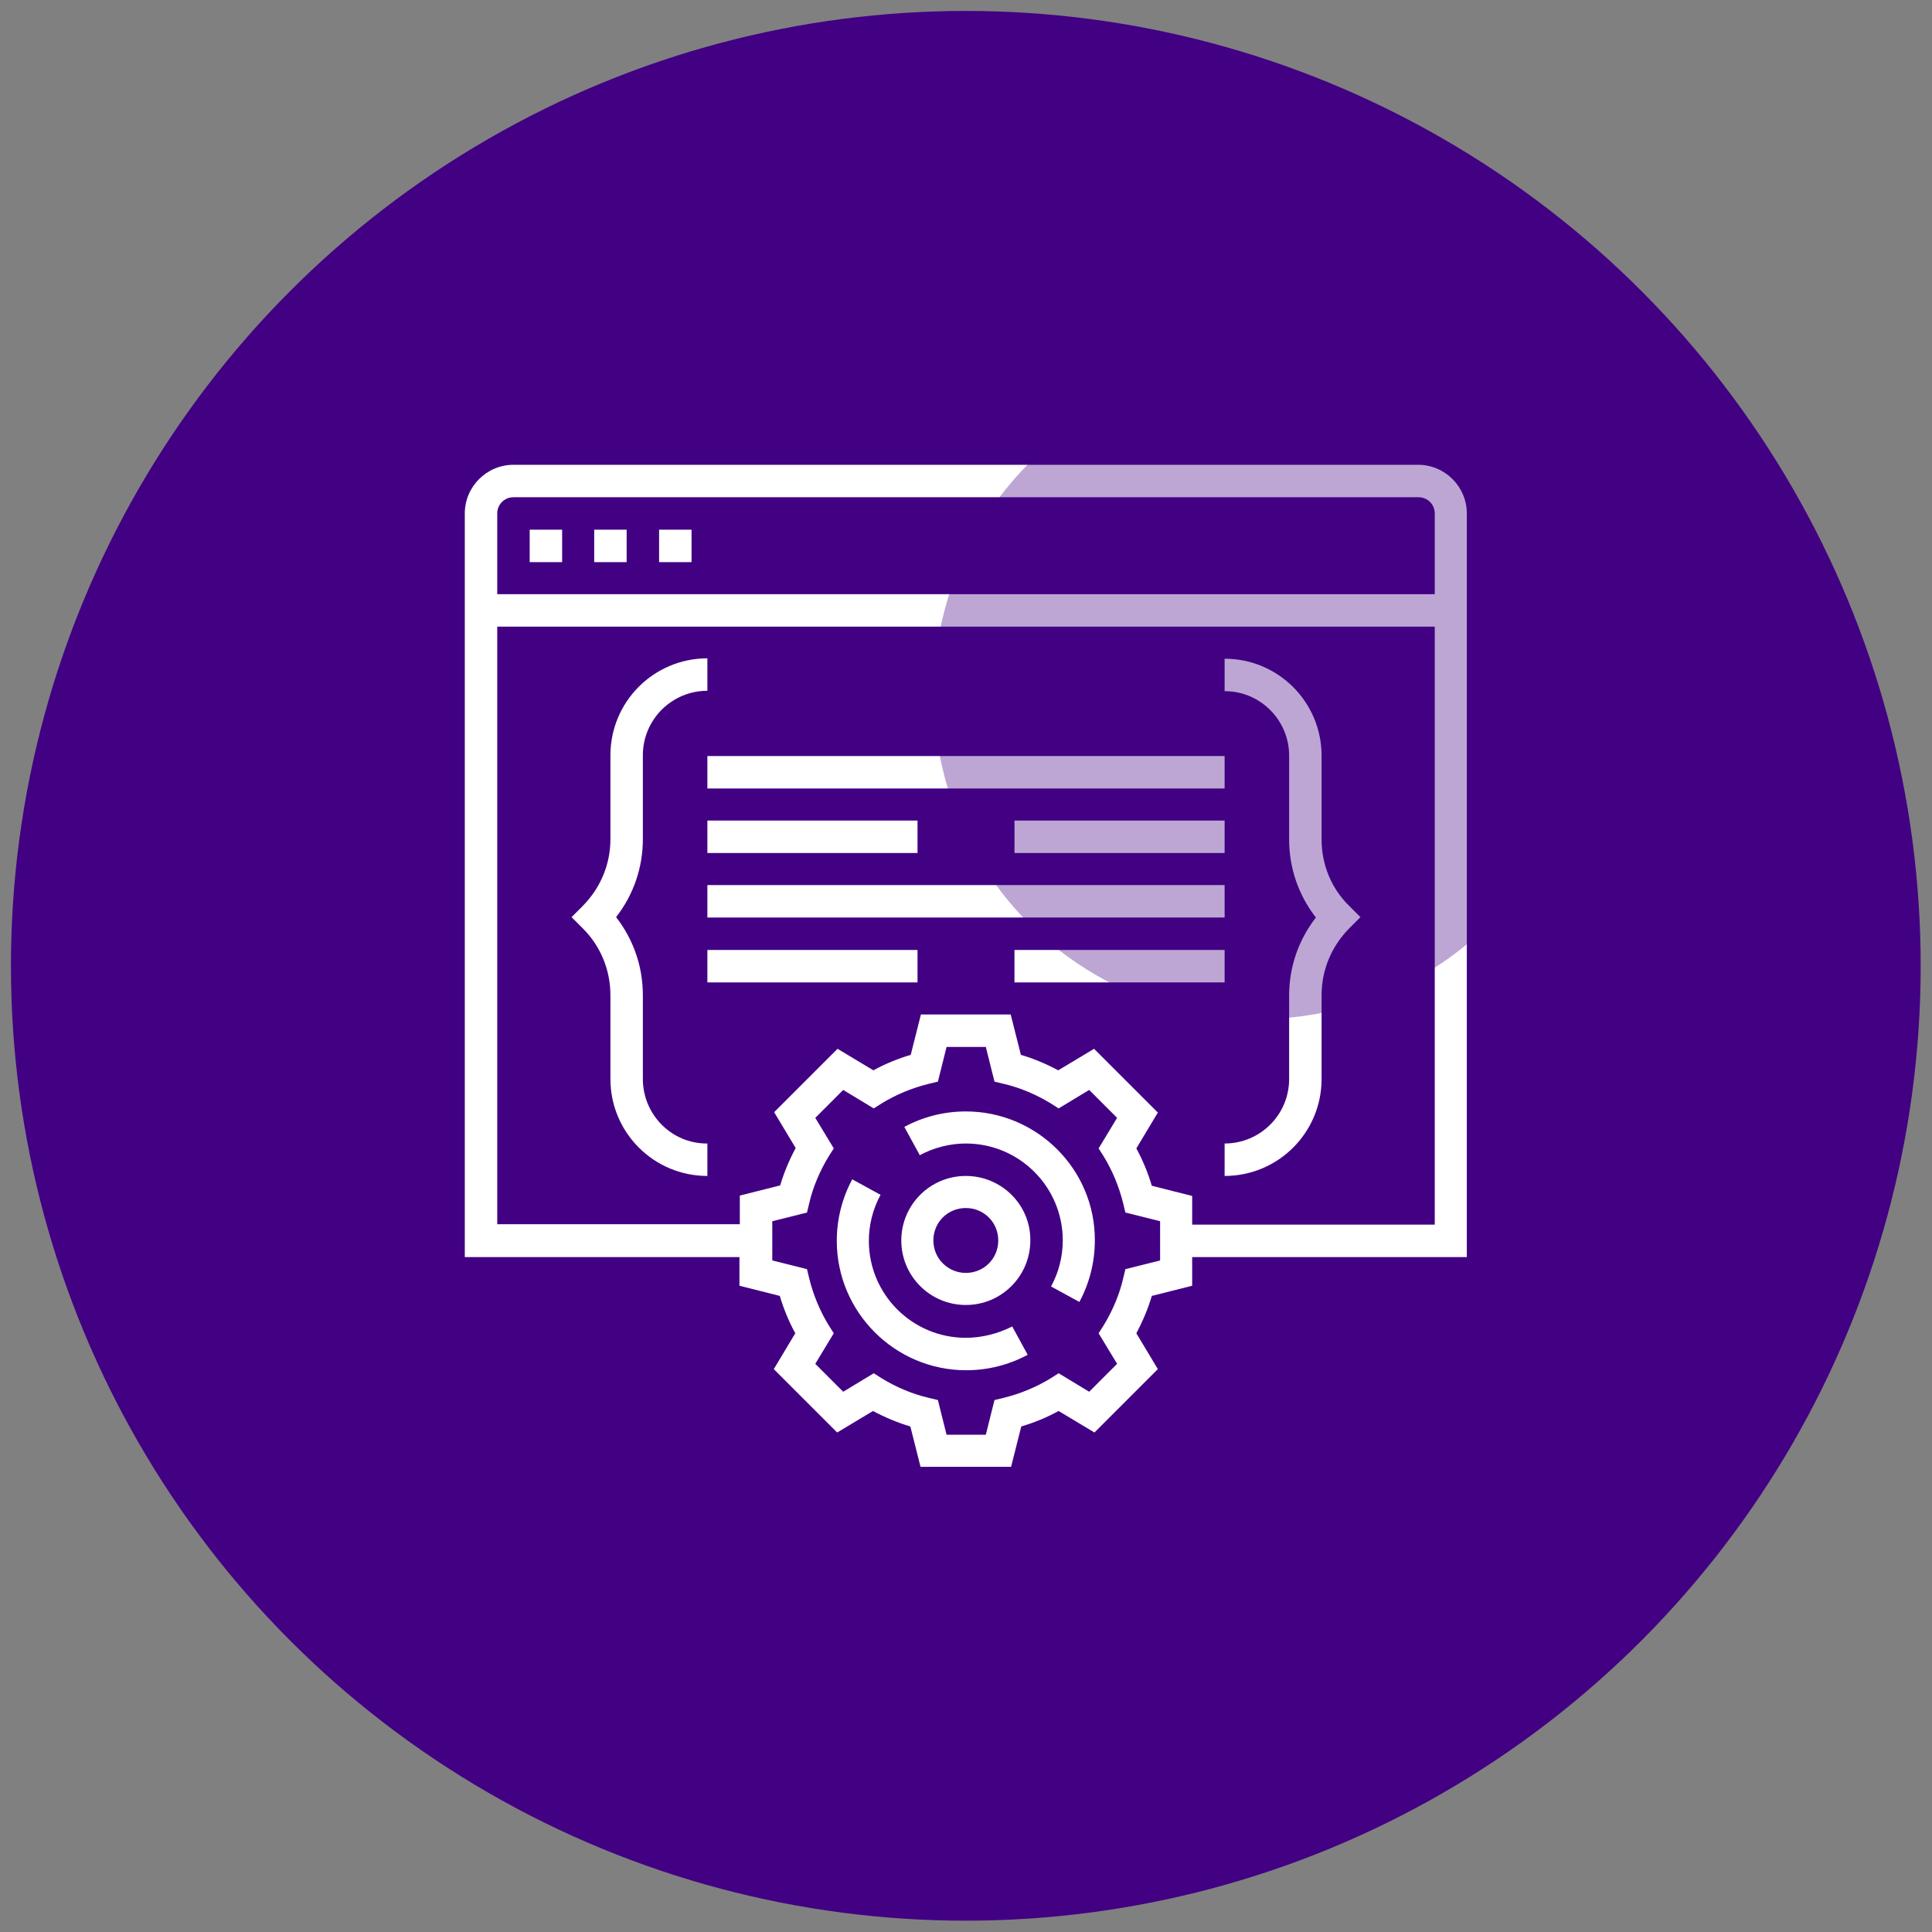
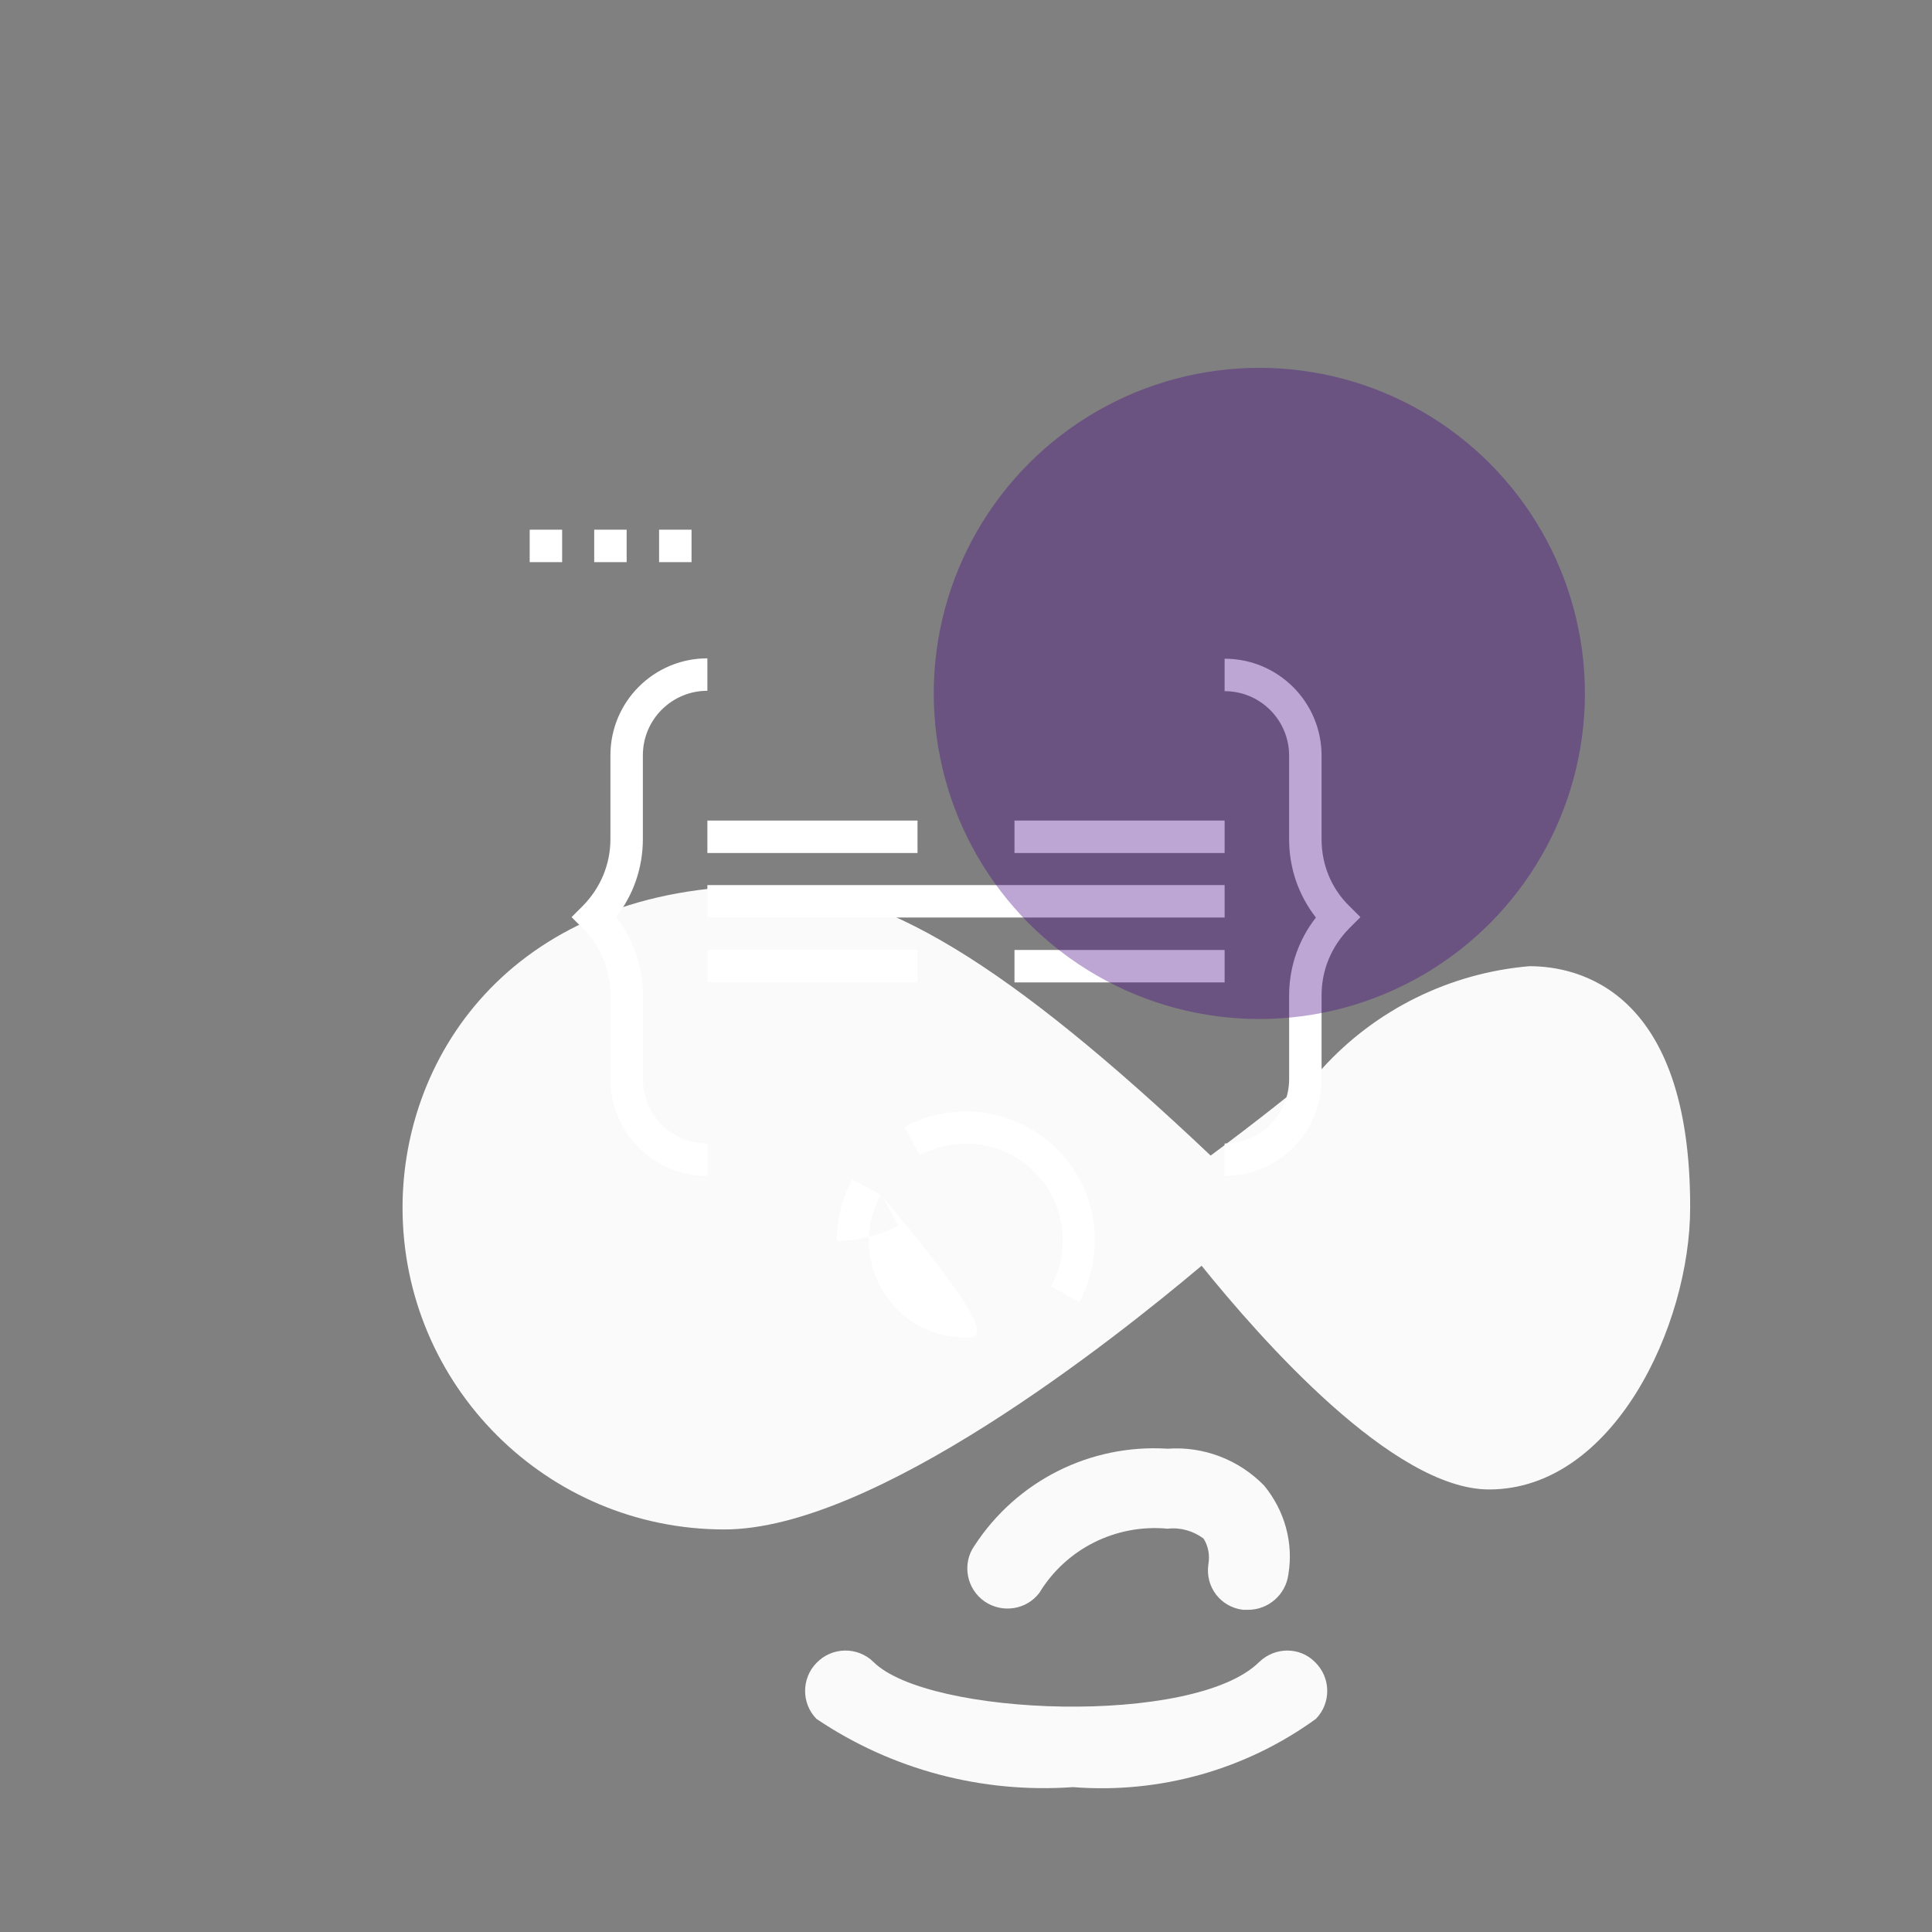
<svg xmlns="http://www.w3.org/2000/svg" version="1.1" id="Capa_1" x="0px" y="0px" viewBox="0 0 512.1 512.1" style="enable-background:new 0 0 512.1 512.1;" xml:space="preserve">
  <rect x="0" y="0" width="512.1" height="512.1" fill="#808080" stroke="none" />
  <style type="text/css">
	.st0{fill:#FAFAFA;}
	.st1{fill:#420083;}
	.st2{fill:#FFFFFF;}
	.st3{opacity:0.35;fill:#420083;enable-background:new    ;}
</style>
  <g>
    <path class="st0" d="M405.4,256.1c-21.1,1.8-40.8,11.5-55,27.2c-7.9,6.4-17.5,14.1-29.5,23c-54-51.1-87.7-71.5-118.2-71.5   c-66,0-96,44.2-96,85.3c0,47.1,38.2,85.3,85.3,85.3c39.7,0,102.9-50,126.5-69.9c15.9,19.7,50.8,59.3,76.2,59.3   c33,0,53.3-43.5,53.3-74.7C448.1,262.3,418.2,256.1,405.4,256.1z" />
    <path class="st0" d="M329.5,426.7c0.4,0,0.9,0,1.3,0c5.4,0,10-4,10.7-9.4c1.4-8.4-1-16.9-6.4-23.5c-6.7-6.9-16.1-10.5-25.6-9.8   c-20.5-1.3-40,8.5-51.2,25.7c-3.4,4.8-2.1,11.5,2.7,14.8c4.7,3.2,11.1,2.2,14.5-2.3c7.1-11.7,20.3-18.3,34-17   c3.4-0.4,6.8,0.6,9.5,2.6c1.3,2,1.7,4.5,1.3,6.8C319.4,420.7,323.6,426,329.5,426.7C329.4,426.7,329.5,426.7,329.5,426.7z" />
    <path class="st0" d="M333.8,440.5c-17.1,17.1-87.8,14.5-102.3,0c-4.2-4.1-11-4-15.1,0.3c-4,4.1-4,10.7,0,14.8   c20,13.5,43.9,19.8,68,18.1c23,1.8,45.8-4.6,64.4-18.1c4.1-4.2,4-11-0.3-15.1C344.5,436.5,338,436.5,333.8,440.5L333.8,440.5z" />
  </g>
-   <circle class="st1" cx="256" cy="256" r="253.1" />
  <g>
    <path class="st2" d="M187.5,234.6h137.1v8.6H187.5V234.6z" />
    <path class="st2" d="M268.9,251.8h55.7v8.6h-55.7V251.8z" />
    <path class="st2" d="M187.5,251.8h55.7v8.6h-55.7V251.8z" />
    <path class="st2" d="M268.9,217.5h55.7v8.6h-55.7V217.5z" />
    <path class="st2" d="M187.5,217.5h55.7v8.6h-55.7V217.5z" />
-     <path class="st2" d="M187.5,200.4h137.1v8.6H187.5V200.4z" />
    <path class="st2" d="M350.3,222.5v-22.2c0-14.2-11.5-25.7-25.7-25.7v8.6c9.5,0,17.1,7.7,17.1,17.1v22.2c0,7.6,2.5,14.8,7.1,20.7   c-4.6,5.9-7.1,13.1-7.1,20.7V286c0,9.5-7.7,17.1-17.1,17.1v8.6c14.2,0,25.7-11.5,25.7-25.7v-22.2c0-6.7,2.6-12.9,7.3-17.7l3-3l-3-3   C352.9,235.5,350.3,229.2,350.3,222.5z" />
    <path class="st2" d="M170.4,286v-22.2c0-7.6-2.5-14.8-7.1-20.7c4.6-5.9,7.1-13.1,7.1-20.7v-22.2c0-9.5,7.7-17.1,17.1-17.1v-8.6   c-14.2,0-25.7,11.5-25.7,25.7v22.2c0,6.7-2.6,12.9-7.3,17.7l-3,3l3,3c4.7,4.7,7.3,11,7.3,17.7V286c0,14.2,11.5,25.7,25.7,25.7v-8.6   C178.1,303.2,170.4,295.5,170.4,286z" />
-     <path class="st2" d="M256,311.7c-9.5,0-17.1,7.7-17.1,17.1c0,9.5,7.7,17.1,17.1,17.1c9.5,0,17.1-7.7,17.1-17.1   C273.2,319.4,265.5,311.7,256,311.7z M256,337.4c-4.7,0-8.6-3.8-8.6-8.6s3.8-8.6,8.6-8.6s8.6,3.8,8.6,8.6S260.8,337.4,256,337.4z" />
    <path class="st2" d="M256,294.6c-5.7,0-11.3,1.4-16.3,4.1l4.1,7.5c3.7-2,8-3.1,12.2-3.1c14.2,0,25.7,11.5,25.7,25.7   c0,4.3-1.1,8.5-3.1,12.2l7.5,4.1c2.7-5,4.1-10.6,4.1-16.3C290.3,310,274.9,294.6,256,294.6z" />
-     <path class="st2" d="M256,354.6c-14.2,0-25.7-11.5-25.7-25.7c0-4.3,1.1-8.5,3.1-12.2l-7.5-4.1c-2.7,5-4.1,10.6-4.1,16.3   c0,18.9,15.4,34.3,34.3,34.3c5.7,0,11.3-1.4,16.3-4.1l-4.1-7.5C264.5,353.5,260.3,354.6,256,354.6z" />
-     <path class="st2" d="M388.8,136.1c0-7.1-5.8-12.9-12.9-12.9H136.1c-7.1,0-12.9,5.8-12.9,12.9v197.1h72.8v7.6l10.7,2.7   c1,3.4,2.4,6.8,4.1,9.9l-5.7,9.5l16.8,16.8l9.5-5.7c3.2,1.7,6.5,3.1,9.9,4.1l2.7,10.7H268l2.7-10.7c3.4-1,6.8-2.4,9.9-4.1l9.5,5.7   l16.8-16.8l-5.7-9.5c1.7-3.2,3.1-6.5,4.1-9.9l10.7-2.7v-7.6h72.8V136.1z M136.1,131.8H376c2.4,0,4.3,1.9,4.3,4.3v21.4H131.8v-21.4   C131.8,133.7,133.7,131.8,136.1,131.8z M307.5,334.1l-9.2,2.3l-0.6,2.5c-1,4.3-2.8,8.5-5.1,12.3l-1.4,2.2l4.9,8.1l-7.4,7.4   l-8.1-4.9l-2.2,1.4c-3.8,2.3-7.9,4-12.3,5.1l-2.5,0.6l-2.3,9.2h-10.4l-2.3-9.2l-2.5-0.6c-4.3-1-8.5-2.8-12.3-5.1l-2.2-1.4l-8.1,4.9   l-7.4-7.4l4.9-8.1l-1.4-2.2c-2.3-3.8-4-7.9-5.1-12.3l-0.6-2.5l-9.2-2.3v-10.4l9.2-2.3l0.6-2.5c1-4.3,2.8-8.5,5.1-12.3l1.4-2.2   l-4.9-8.1l7.4-7.4l8.1,4.9l2.2-1.4c3.8-2.3,7.9-4,12.3-5.1l2.5-0.6l2.3-9.2h10.4l2.3,9.2l2.5,0.6c4.3,1,8.5,2.8,12.3,5.1l2.2,1.4   l8.1-4.9l7.4,7.4l-4.9,8.1l1.4,2.2c2.3,3.8,4,7.9,5.1,12.3l0.6,2.5l9.2,2.3V334.1z M316,324.6V317l-10.7-2.7   c-1-3.4-2.4-6.8-4.1-9.9l5.7-9.5L290,278l-9.5,5.7c-3.2-1.7-6.5-3.1-9.9-4.1l-2.7-10.7h-23.8l-2.7,10.7c-3.4,1-6.8,2.4-9.9,4.1   l-9.5-5.7l-16.8,16.8l5.7,9.5c-1.7,3.2-3.1,6.5-4.1,9.9l-10.7,2.7v7.6h-64.3V166.1h248.5v158.5H316z" />
+     <path class="st2" d="M256,354.6c-14.2,0-25.7-11.5-25.7-25.7c0-4.3,1.1-8.5,3.1-12.2l-7.5-4.1c-2.7,5-4.1,10.6-4.1,16.3   c5.7,0,11.3-1.4,16.3-4.1l-4.1-7.5C264.5,353.5,260.3,354.6,256,354.6z" />
    <path class="st2" d="M140.4,140.4h8.6v8.6h-8.6V140.4z" />
    <path class="st2" d="M157.5,140.4h8.6v8.6h-8.6V140.4z" />
    <path class="st2" d="M174.7,140.4h8.6v8.6h-8.6V140.4z" />
  </g>
  <circle class="st3" cx="333.8" cy="183.8" r="86.3" />
</svg>